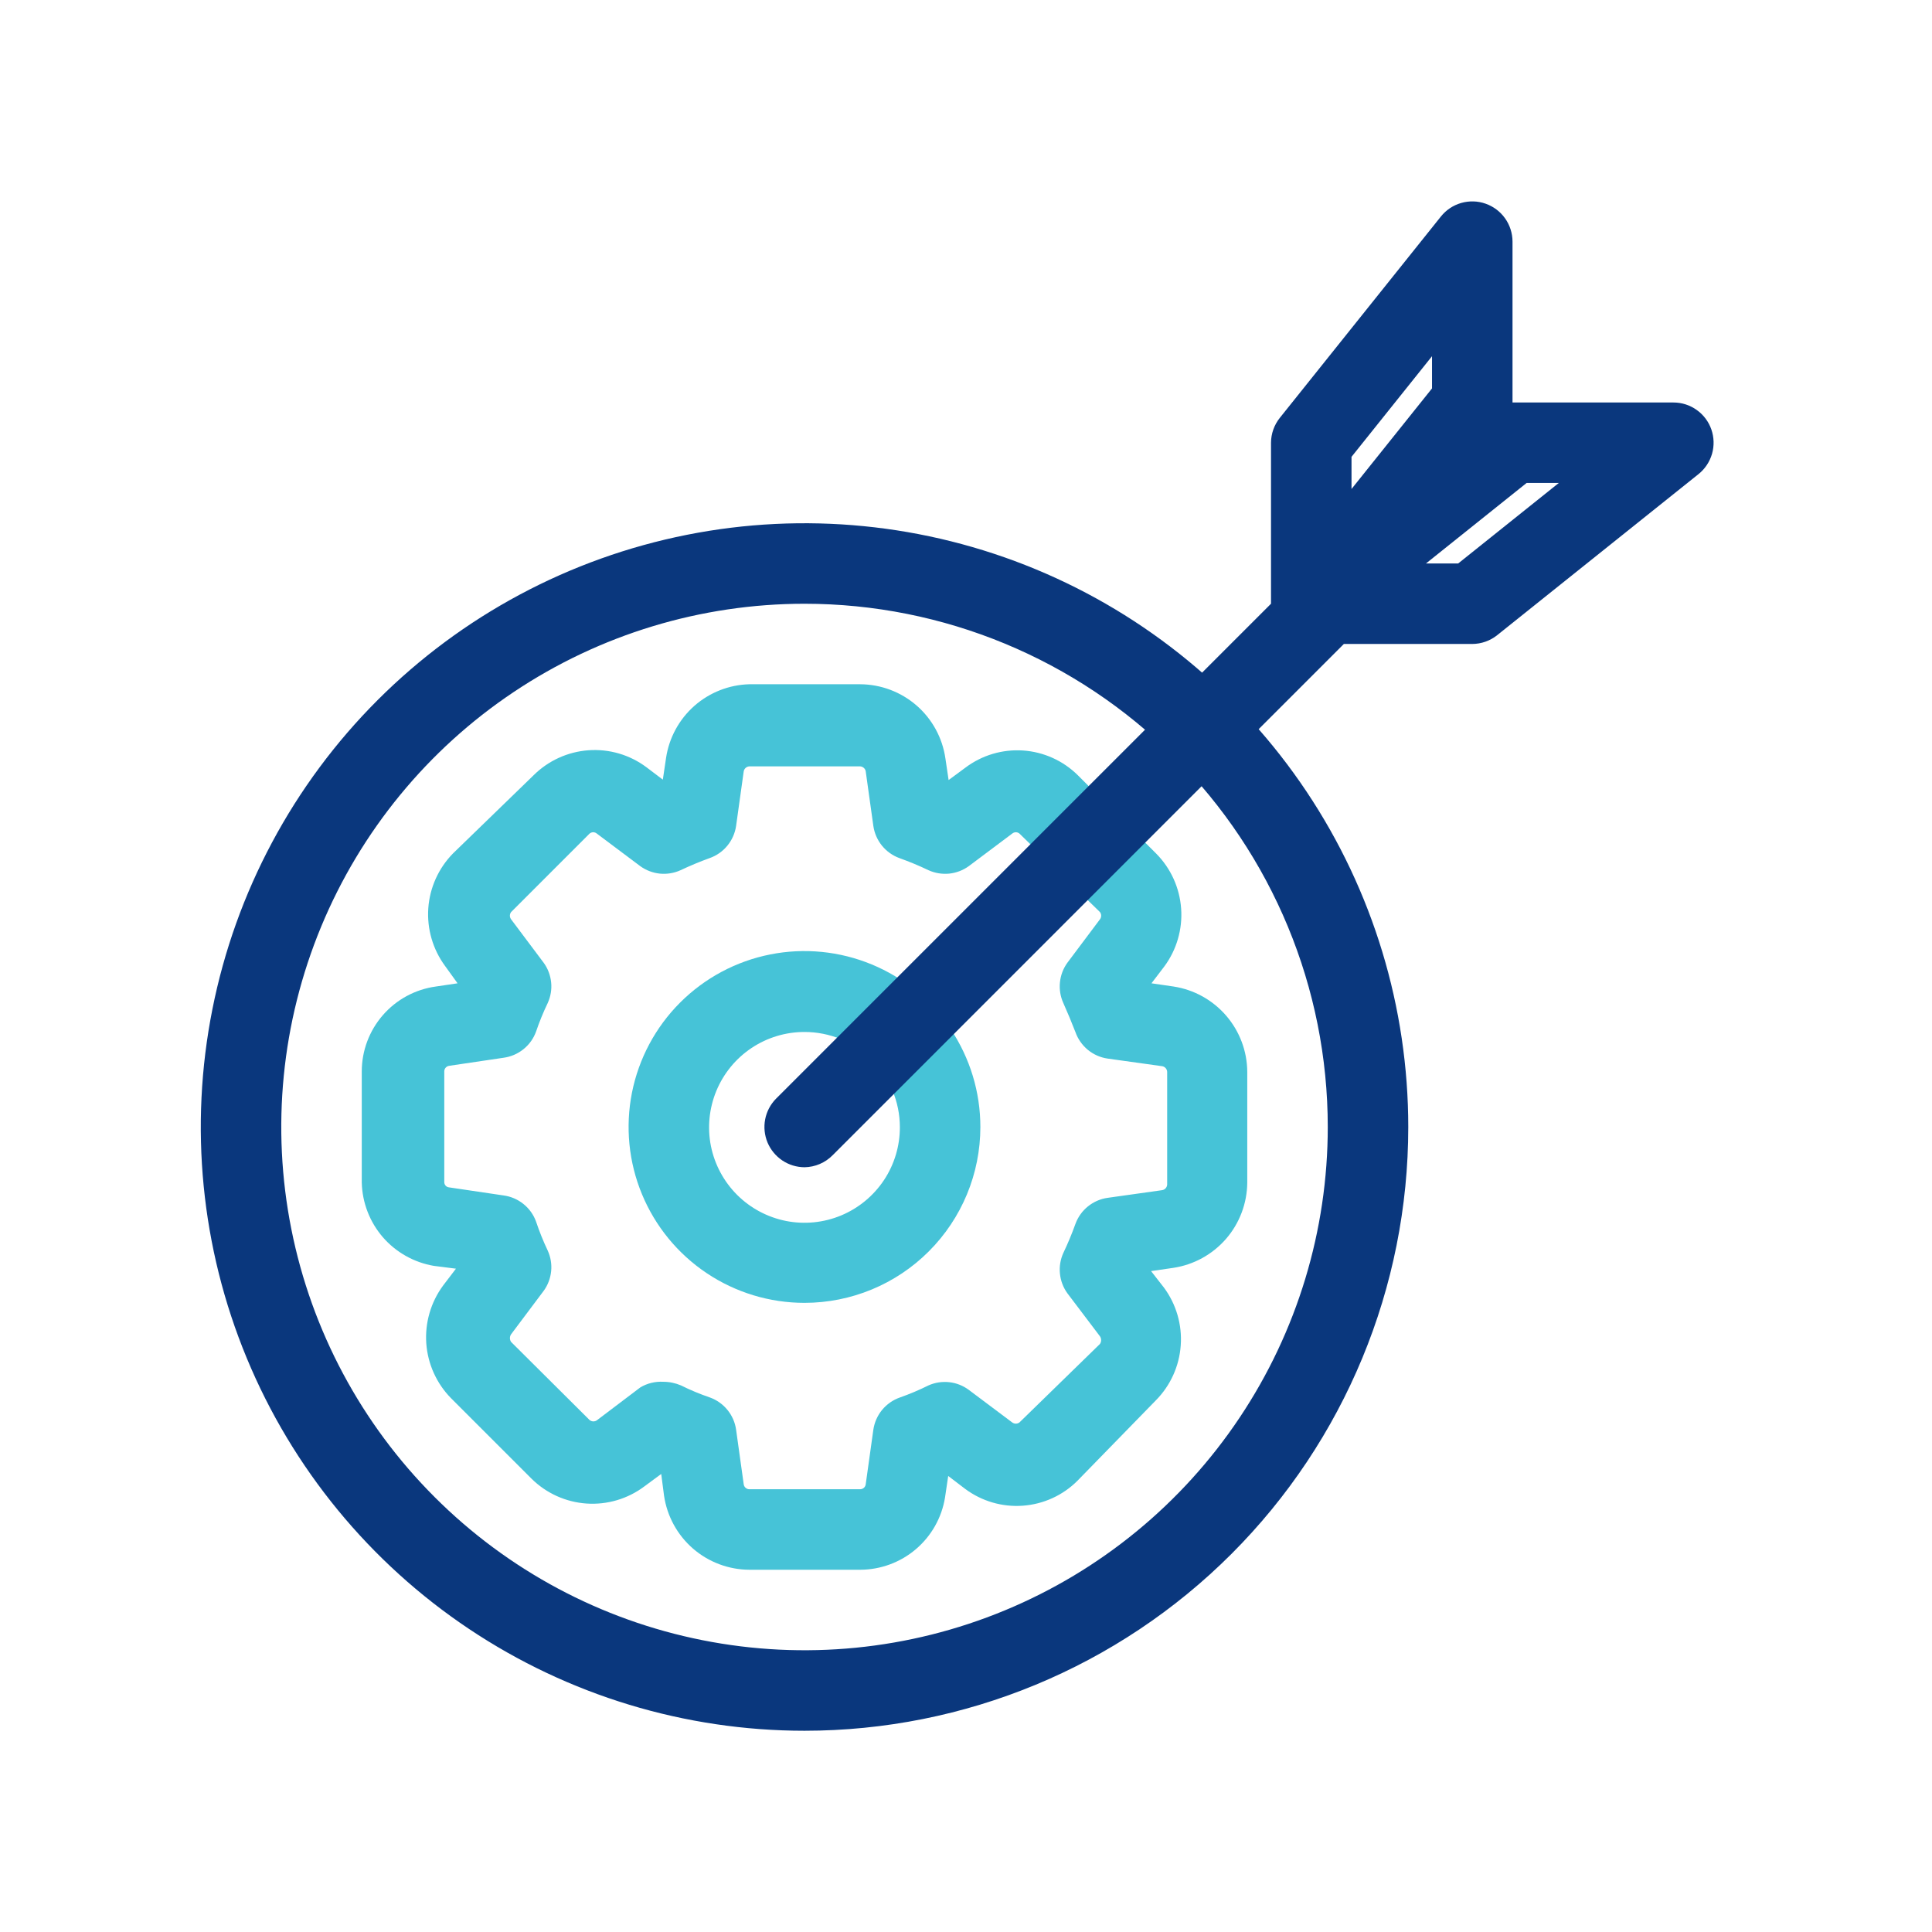
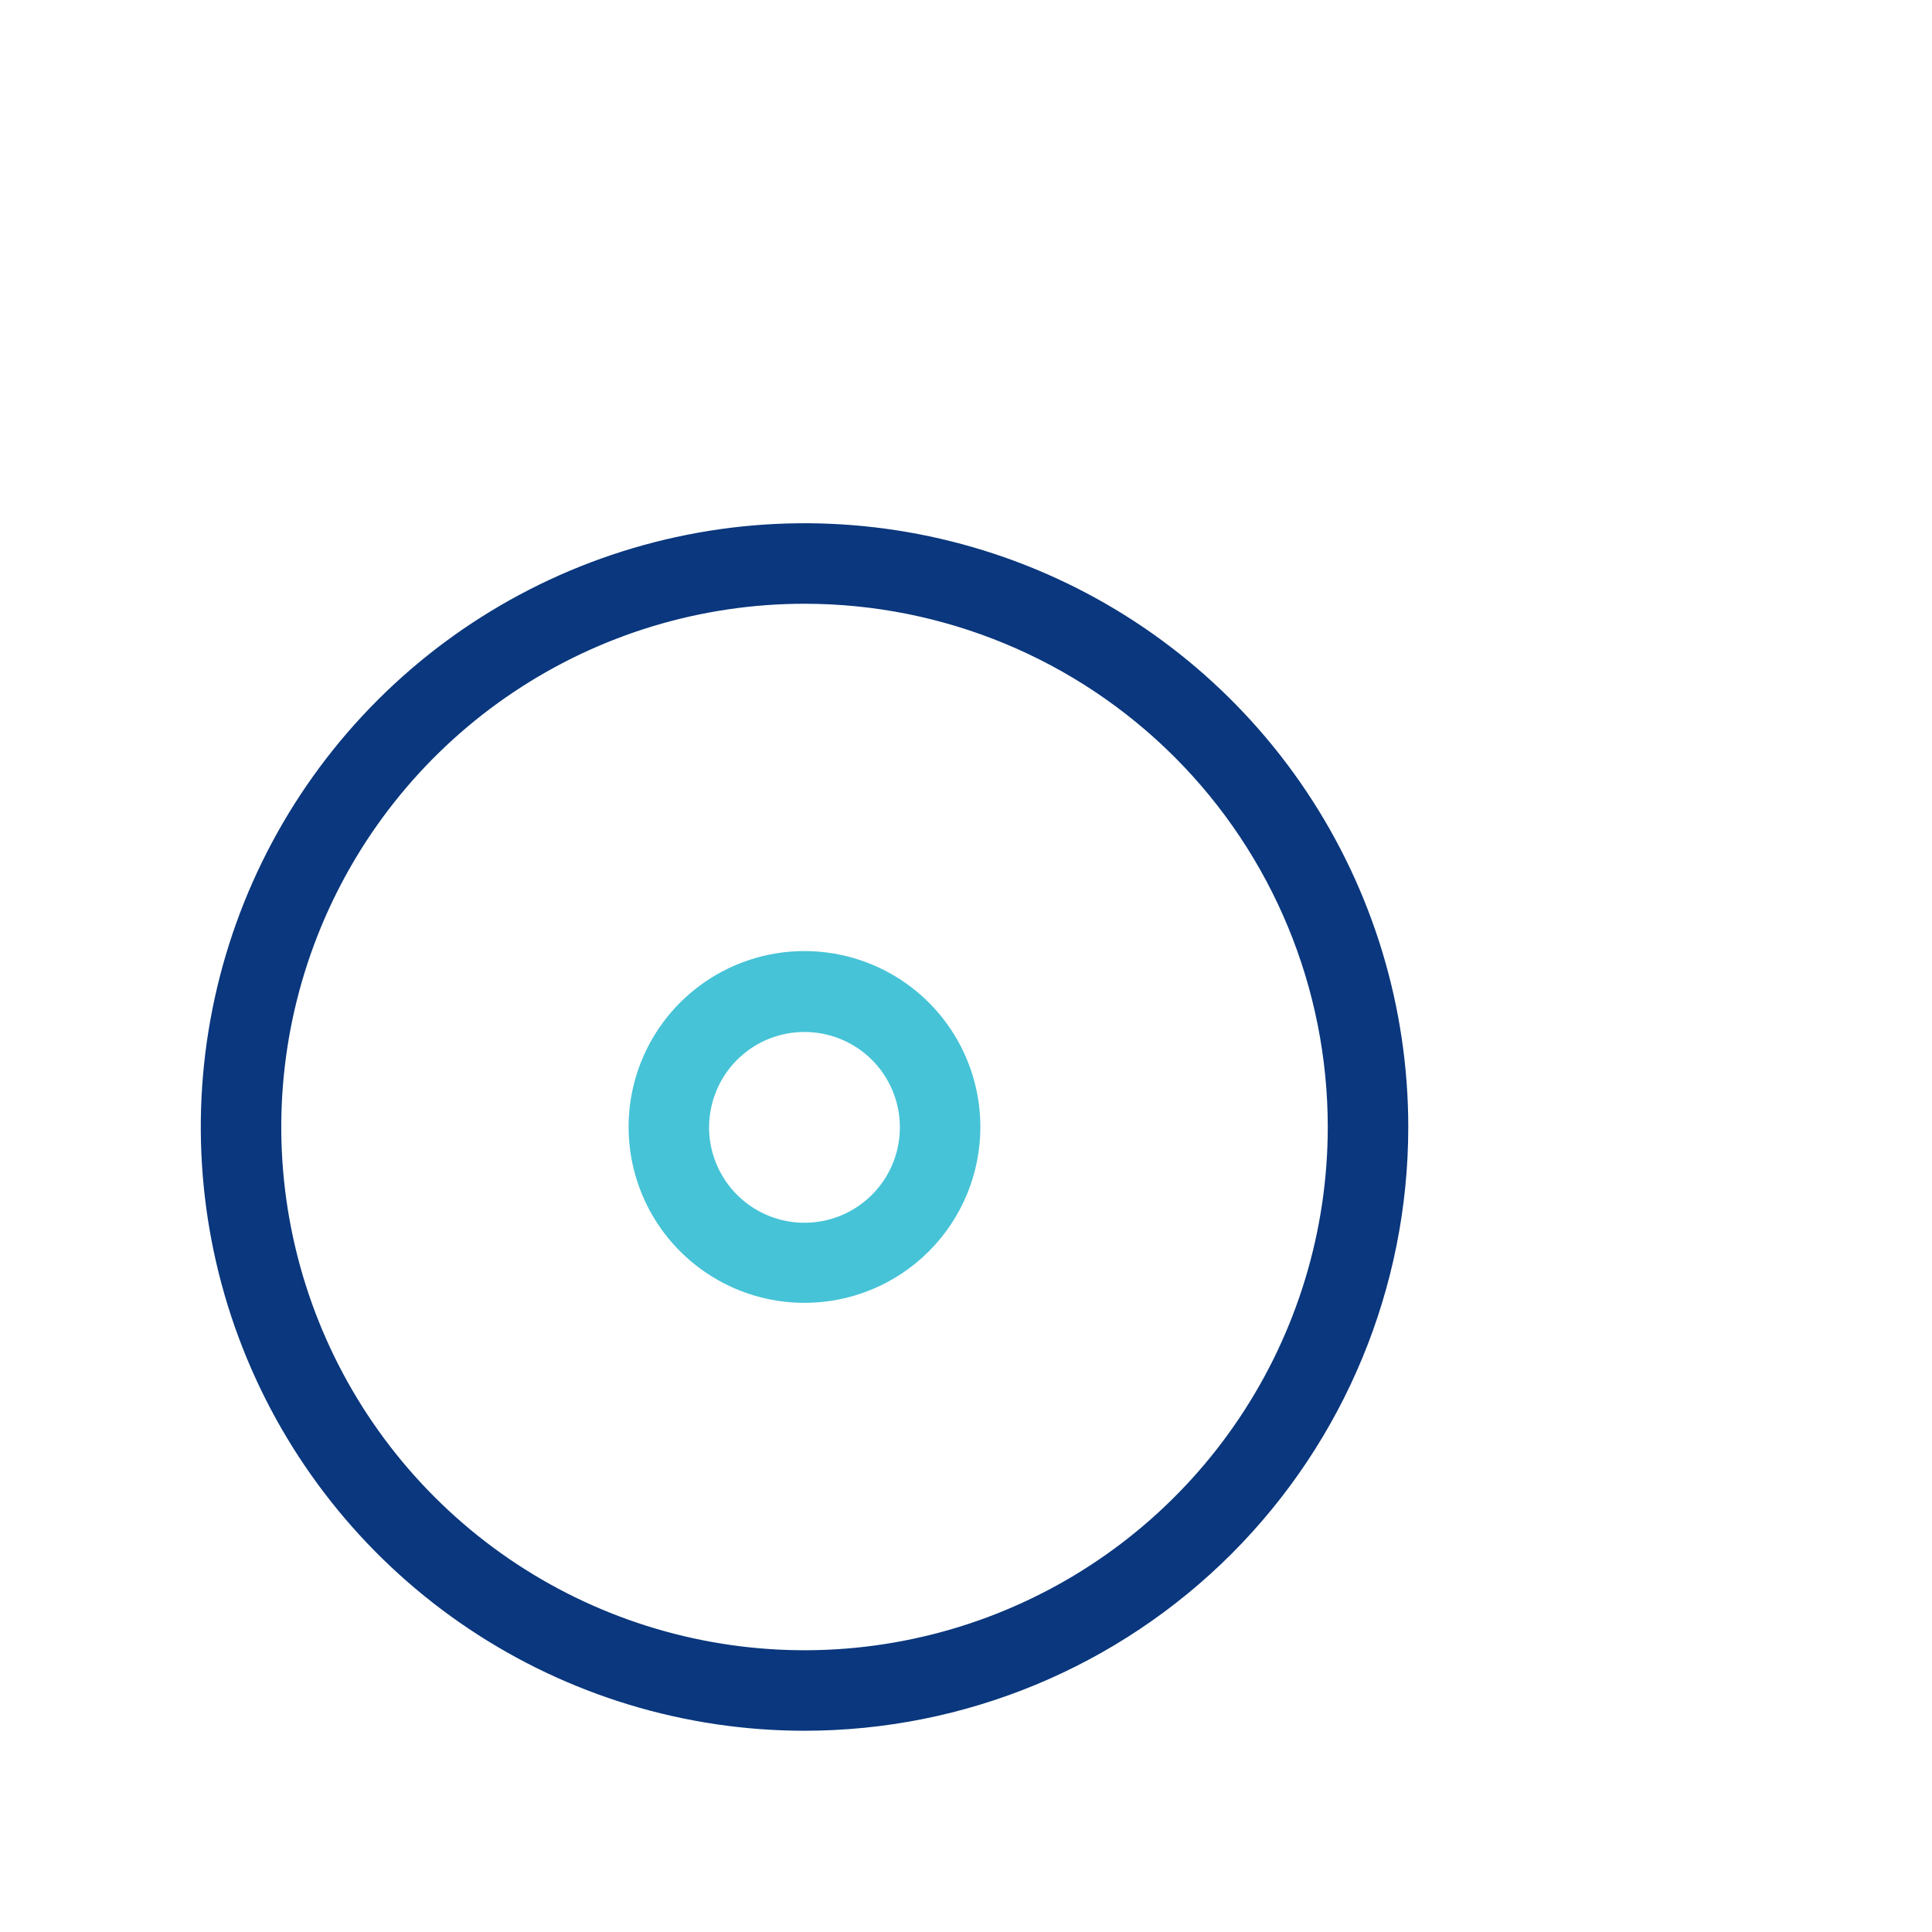
<svg xmlns="http://www.w3.org/2000/svg" width="48" height="48" viewBox="0 0 48 48" fill="none">
-   <path d="M21.368 39H18.618C18.103 38.998 17.606 38.811 17.217 38.474C16.828 38.136 16.573 37.67 16.498 37.16L16.428 36.62L16.008 36.93C15.596 37.239 15.087 37.39 14.573 37.355C14.059 37.32 13.575 37.102 13.208 36.74L11.208 34.74C10.847 34.374 10.628 33.89 10.591 33.377C10.555 32.864 10.703 32.354 11.008 31.94L11.328 31.52L10.778 31.45C10.286 31.366 9.838 31.114 9.511 30.737C9.185 30.359 9 29.879 8.988 29.38V26.62C8.988 26.105 9.175 25.608 9.513 25.22C9.851 24.832 10.318 24.58 10.828 24.51L11.368 24.43L11.058 24C10.753 23.586 10.605 23.076 10.641 22.563C10.678 22.05 10.897 21.566 11.258 21.2L13.258 19.26C13.624 18.897 14.107 18.677 14.621 18.64C15.135 18.603 15.645 18.752 16.058 19.06L16.468 19.37L16.548 18.83C16.623 18.33 16.872 17.873 17.25 17.538C17.629 17.204 18.113 17.013 18.618 17H21.368C21.884 17.002 22.381 17.189 22.77 17.526C23.159 17.864 23.414 18.33 23.488 18.84L23.568 19.38L23.988 19.07C24.399 18.762 24.906 18.611 25.419 18.646C25.931 18.681 26.413 18.899 26.778 19.26L28.728 21.21C29.09 21.576 29.308 22.06 29.345 22.573C29.382 23.086 29.234 23.596 28.928 24.01L28.608 24.43L29.158 24.51C29.665 24.588 30.128 24.845 30.463 25.233C30.799 25.622 30.985 26.117 30.988 26.63V29.38C30.984 29.895 30.797 30.391 30.46 30.78C30.122 31.168 29.657 31.424 29.148 31.5L28.598 31.58L28.918 31.99C29.224 32.404 29.372 32.914 29.335 33.427C29.299 33.94 29.08 34.424 28.718 34.79L26.768 36.79C26.405 37.153 25.923 37.372 25.41 37.409C24.898 37.446 24.39 37.297 23.978 36.99L23.558 36.67L23.478 37.21C23.396 37.708 23.14 38.161 22.755 38.489C22.371 38.816 21.883 38.997 21.378 39H21.368ZM16.478 34.33C16.63 34.33 16.779 34.361 16.918 34.42C17.151 34.536 17.392 34.636 17.638 34.72C17.809 34.782 17.96 34.889 18.074 35.03C18.189 35.171 18.263 35.34 18.288 35.52L18.478 36.88C18.483 36.914 18.5 36.944 18.526 36.966C18.552 36.988 18.584 37 18.618 37H21.368C21.402 37 21.435 36.988 21.461 36.966C21.487 36.944 21.503 36.914 21.508 36.88L21.698 35.52C21.725 35.339 21.8 35.169 21.916 35.028C22.033 34.887 22.186 34.78 22.358 34.72C22.601 34.635 22.838 34.534 23.068 34.42C23.23 34.348 23.407 34.321 23.583 34.34C23.759 34.359 23.926 34.425 24.068 34.53L25.148 35.34C25.174 35.359 25.206 35.37 25.238 35.37C25.271 35.37 25.302 35.359 25.328 35.34L27.328 33.39C27.347 33.362 27.357 33.329 27.357 33.295C27.357 33.261 27.347 33.228 27.328 33.2L26.518 32.13C26.415 31.987 26.351 31.819 26.334 31.643C26.316 31.468 26.345 31.291 26.418 31.13C26.53 30.895 26.63 30.655 26.718 30.41C26.78 30.239 26.887 30.088 27.028 29.974C27.169 29.86 27.338 29.785 27.518 29.76L28.868 29.57C28.903 29.565 28.935 29.549 28.959 29.523C28.982 29.498 28.996 29.465 28.998 29.43V26.63C28.997 26.597 28.984 26.565 28.962 26.539C28.941 26.514 28.911 26.497 28.878 26.49L27.518 26.3C27.337 26.274 27.167 26.198 27.026 26.082C26.885 25.965 26.779 25.813 26.718 25.64C26.625 25.4 26.525 25.16 26.418 24.92C26.345 24.759 26.316 24.582 26.334 24.407C26.351 24.231 26.415 24.063 26.518 23.92L27.328 22.84C27.348 22.814 27.358 22.782 27.358 22.75C27.358 22.718 27.348 22.686 27.328 22.66L25.328 20.71C25.303 20.689 25.271 20.677 25.238 20.677C25.205 20.677 25.174 20.689 25.148 20.71L24.068 21.52C23.925 21.623 23.757 21.687 23.582 21.705C23.406 21.722 23.229 21.693 23.068 21.62C22.834 21.508 22.593 21.408 22.348 21.32C22.177 21.258 22.027 21.151 21.912 21.01C21.798 20.869 21.724 20.7 21.698 20.52L21.508 19.16C21.502 19.127 21.484 19.098 21.459 19.076C21.433 19.054 21.402 19.042 21.368 19.04H18.618C18.585 19.042 18.553 19.054 18.528 19.076C18.502 19.098 18.485 19.127 18.478 19.16L18.288 20.52C18.262 20.701 18.186 20.871 18.07 21.012C17.954 21.153 17.801 21.26 17.628 21.32C17.388 21.407 17.148 21.507 16.908 21.62C16.748 21.693 16.57 21.722 16.395 21.705C16.219 21.687 16.051 21.623 15.908 21.52L14.828 20.71C14.803 20.689 14.771 20.677 14.738 20.677C14.705 20.677 14.674 20.689 14.648 20.71L12.698 22.66C12.679 22.686 12.668 22.718 12.668 22.75C12.668 22.782 12.679 22.814 12.698 22.84L13.508 23.92C13.612 24.063 13.675 24.231 13.693 24.407C13.711 24.582 13.681 24.759 13.608 24.92C13.497 25.151 13.4 25.388 13.318 25.63C13.256 25.802 13.147 25.954 13.004 26.068C12.861 26.183 12.69 26.256 12.508 26.28L11.158 26.48C11.126 26.485 11.097 26.5 11.075 26.524C11.053 26.547 11.04 26.578 11.038 26.61V29.37C11.038 29.403 11.05 29.434 11.073 29.459C11.095 29.483 11.126 29.497 11.158 29.5L12.508 29.7C12.69 29.724 12.861 29.797 13.004 29.912C13.147 30.026 13.256 30.178 13.318 30.35C13.4 30.596 13.497 30.836 13.608 31.07C13.681 31.231 13.711 31.408 13.693 31.584C13.675 31.759 13.612 31.927 13.508 32.07L12.698 33.15C12.679 33.178 12.669 33.211 12.669 33.245C12.669 33.279 12.679 33.312 12.698 33.34L14.648 35.28C14.675 35.302 14.709 35.314 14.743 35.314C14.778 35.314 14.812 35.302 14.838 35.28L15.908 34.47C16.08 34.367 16.279 34.319 16.478 34.33V34.33Z" fill="#46C3D7" />
  <path d="M19.987 32.369C19.123 32.369 18.278 32.113 17.559 31.632C16.841 31.152 16.281 30.47 15.95 29.671C15.619 28.873 15.533 27.994 15.701 27.146C15.87 26.299 16.286 25.52 16.897 24.909C17.508 24.298 18.287 23.881 19.135 23.713C19.982 23.544 20.861 23.631 21.66 23.962C22.458 24.292 23.14 24.852 23.621 25.571C24.101 26.29 24.357 27.135 24.357 27.999C24.357 29.158 23.897 30.269 23.077 31.089C22.258 31.909 21.146 32.369 19.987 32.369V32.369ZM19.987 25.639C19.518 25.639 19.059 25.778 18.669 26.039C18.279 26.3 17.976 26.671 17.797 27.104C17.618 27.538 17.571 28.015 17.663 28.475C17.756 28.935 17.983 29.357 18.315 29.688C18.647 30.019 19.071 30.244 19.531 30.335C19.991 30.425 20.468 30.377 20.901 30.196C21.334 30.015 21.703 29.709 21.963 29.318C22.222 28.927 22.359 28.468 22.357 27.999C22.355 27.372 22.104 26.772 21.66 26.329C21.215 25.887 20.614 25.639 19.987 25.639V25.639Z" fill="#46C3D7" />
  <path d="M19.988 43C17.022 43 14.121 42.12 11.655 40.472C9.188 38.824 7.265 36.481 6.13 33.74C4.995 30.999 4.698 27.983 5.277 25.074C5.855 22.164 7.284 19.491 9.382 17.393C11.479 15.296 14.152 13.867 17.062 13.288C19.972 12.709 22.988 13.007 25.729 14.142C28.469 15.277 30.812 17.2 32.46 19.666C34.109 22.133 34.988 25.033 34.988 28C34.988 31.978 33.408 35.794 30.595 38.607C27.782 41.42 23.966 43 19.988 43ZM19.988 15C17.417 15 14.904 15.762 12.766 17.191C10.628 18.619 8.962 20.65 7.978 23.025C6.994 25.401 6.736 28.014 7.238 30.536C7.74 33.058 8.978 35.374 10.796 37.192C12.614 39.011 14.93 40.249 17.452 40.75C19.974 41.252 22.588 40.994 24.963 40.01C27.339 39.026 29.369 37.36 30.797 35.222C32.226 33.085 32.988 30.571 32.988 28C32.988 24.552 31.619 21.246 29.181 18.808C26.743 16.37 23.436 15 19.988 15V15Z" fill="#0A377D" />
-   <path d="M42.518 10.669C42.45 10.474 42.323 10.305 42.154 10.185C41.986 10.065 41.785 10 41.578 10H37.578V6C37.577 5.793 37.512 5.591 37.392 5.423C37.272 5.255 37.103 5.128 36.908 5.06C36.713 4.991 36.501 4.986 36.302 5.043C36.103 5.1 35.927 5.218 35.798 5.38L31.798 10.38C31.657 10.556 31.579 10.774 31.578 10.999V14.999L19.278 27.299C19.14 27.44 19.047 27.618 19.01 27.811C18.973 28.004 18.994 28.203 19.069 28.385C19.145 28.566 19.273 28.721 19.436 28.831C19.599 28.94 19.791 28.999 19.988 29C20.252 28.996 20.503 28.888 20.688 28.7L33.388 15.999H36.578C36.804 15.998 37.022 15.921 37.198 15.78L42.198 11.78C42.36 11.65 42.477 11.474 42.535 11.275C42.592 11.077 42.586 10.865 42.518 10.669ZM33.578 11.35L35.578 8.85V9.65L33.578 12.149V11.35ZM36.228 13.999H35.428L37.928 11.999H38.728L36.228 13.999Z" fill="#0A377D" />
</svg>